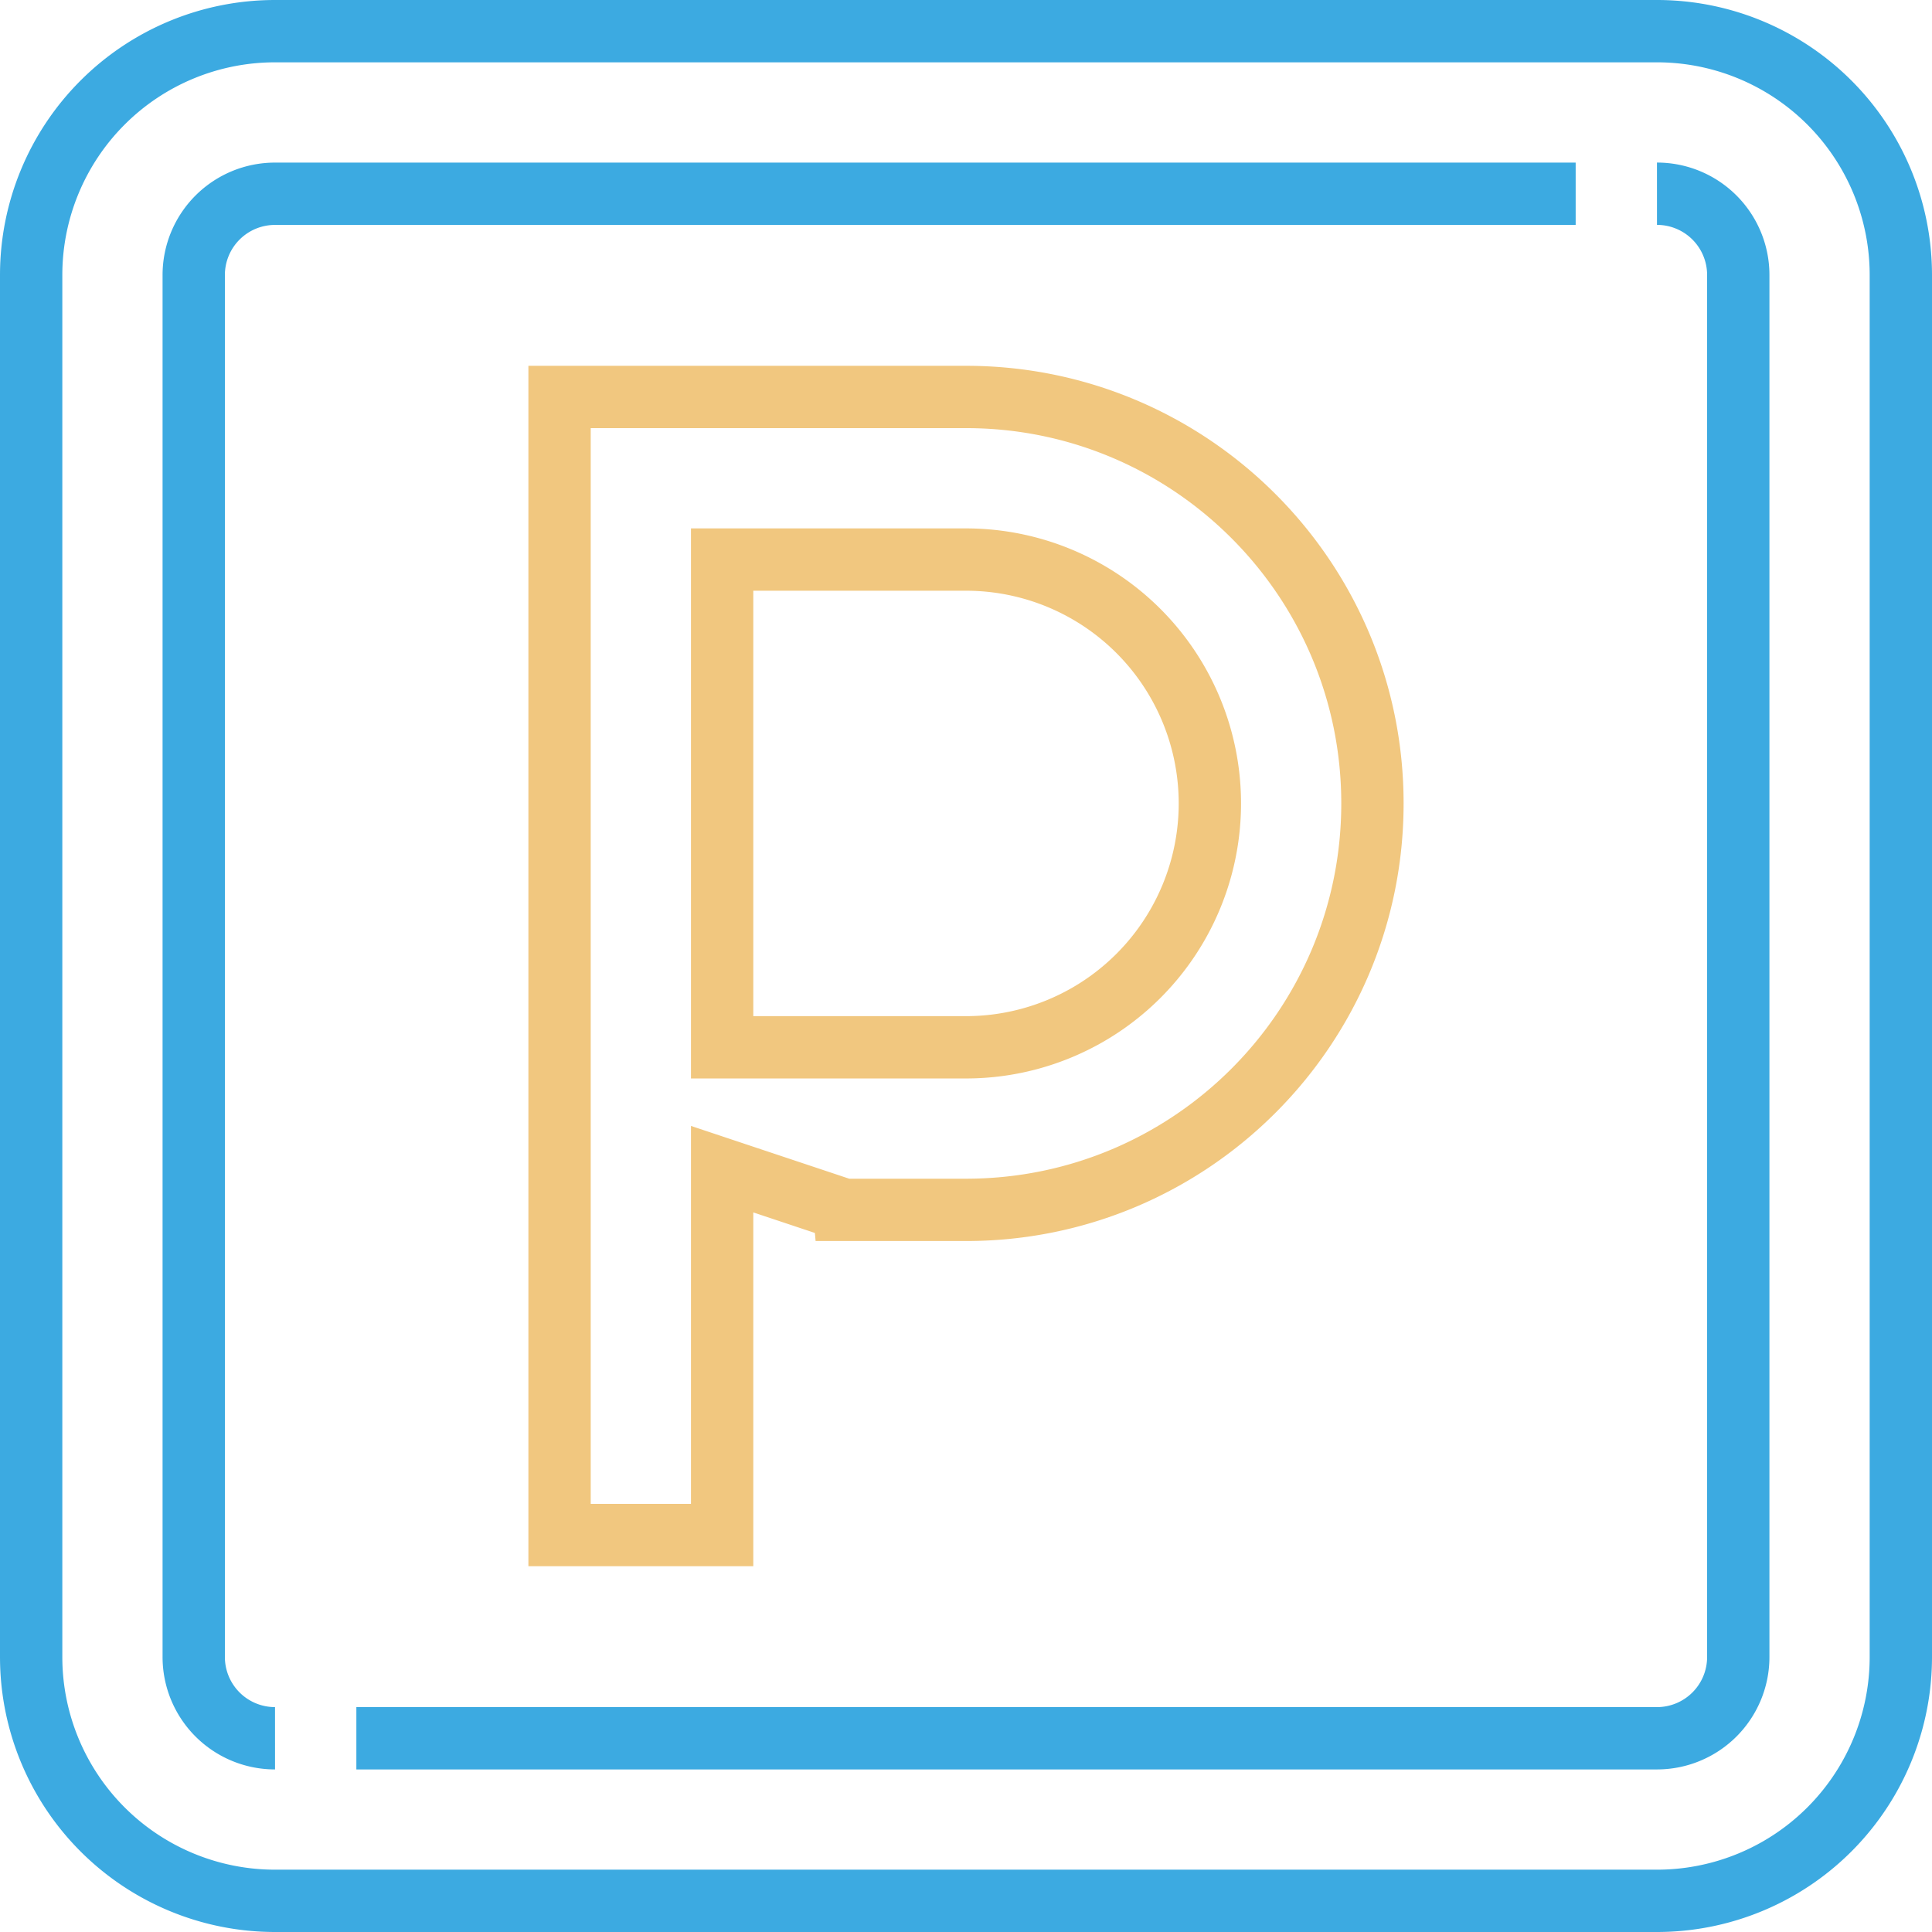
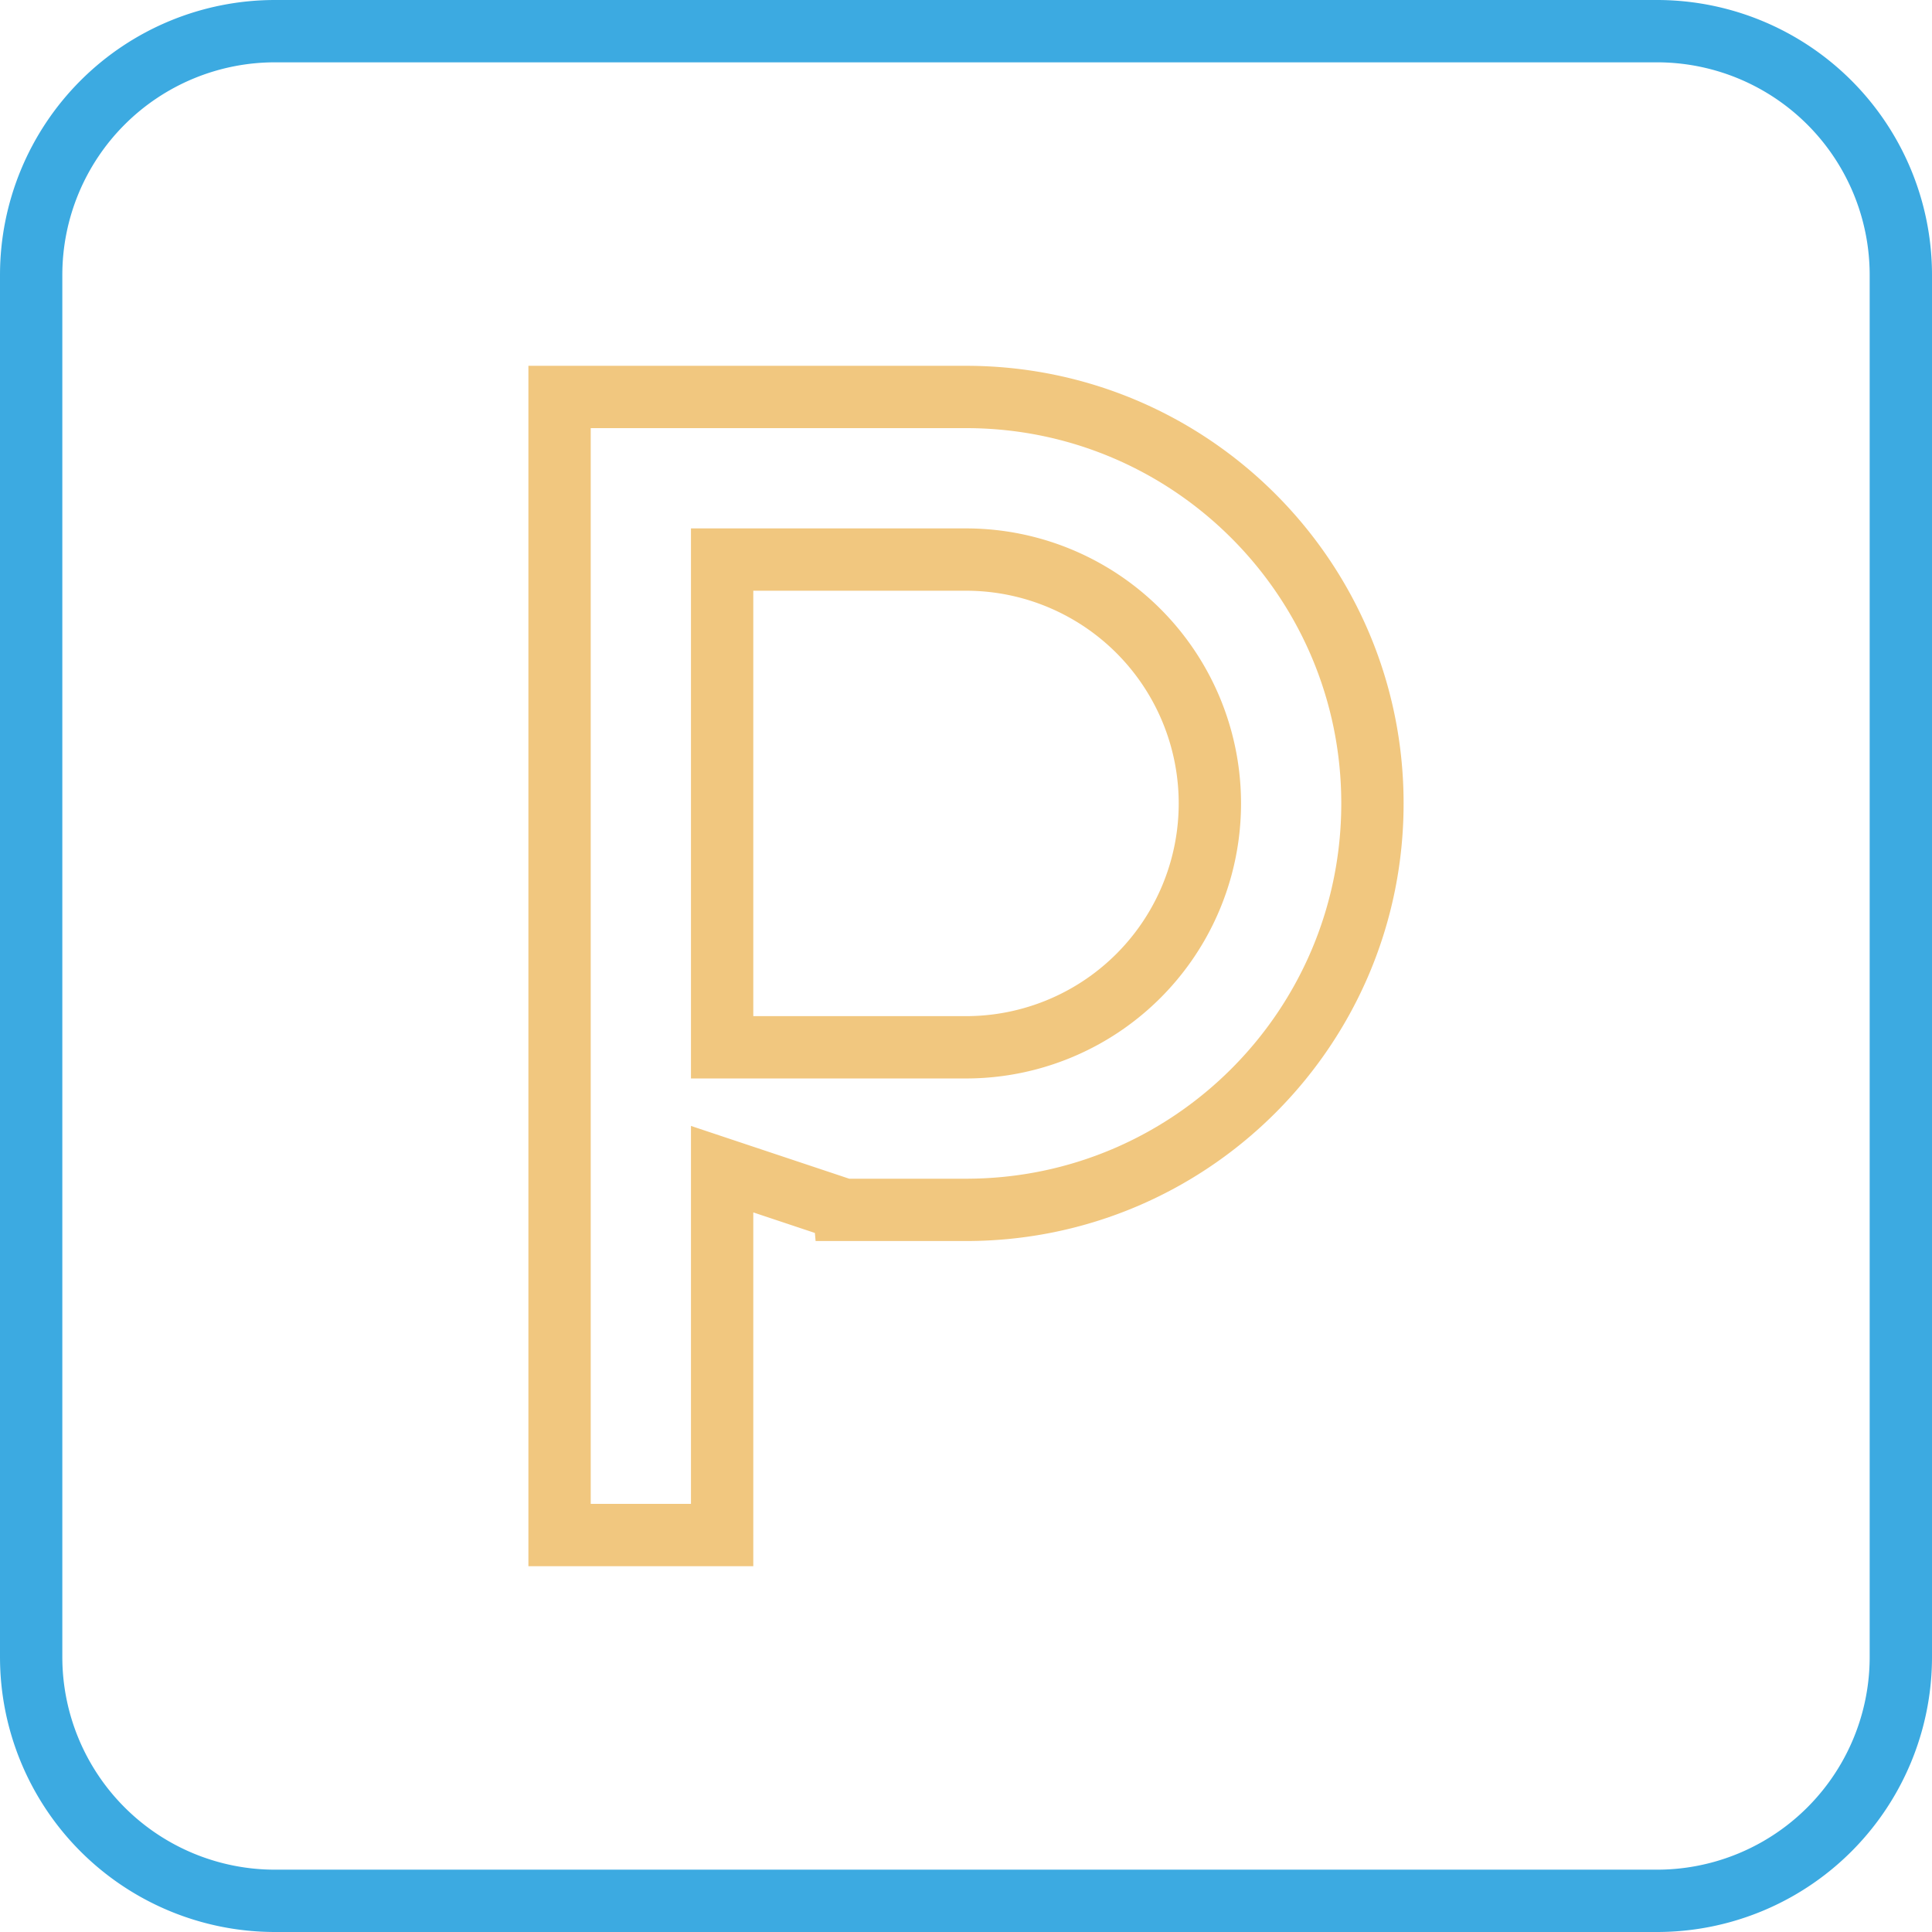
<svg xmlns="http://www.w3.org/2000/svg" width="62" height="62">
  <g stroke-width="2" fill="none" fill-rule="evenodd">
    <path d="M61 53.174A7.826 7.826 0 0 1 53.174 61H8.826A7.826 7.826 0 0 1 1 53.174V8.826A7.826 7.826 0 0 1 8.826 1h44.348A7.826 7.826 0 0 1 61 8.826v44.348z" stroke="#3CAAE1" />
-     <path d="M8.826 55.783a2.608 2.608 0 0 1-2.609-2.61V8.827a2.608 2.608 0 0 1 2.61-2.609h41.738M53.174 6.217a2.608 2.608 0 0 1 2.609 2.61v44.347a2.608 2.608 0 0 1-2.61 2.609H11.436" stroke="#3CAAE1" />
    <path d="M38.826 25.783A7.826 7.826 0 0 1 31 33.609h-7.826V17.957H31a7.826 7.826 0 0 1 7.826 7.826zM27.087 38.826H31c7.204 0 13.043-5.84 13.043-13.043 0-7.204-5.84-13.044-13.043-13.044H17.957v36.522h5.217V37.52l3.913 1.305z" stroke="#F1C77F" />
  </g>
</svg>